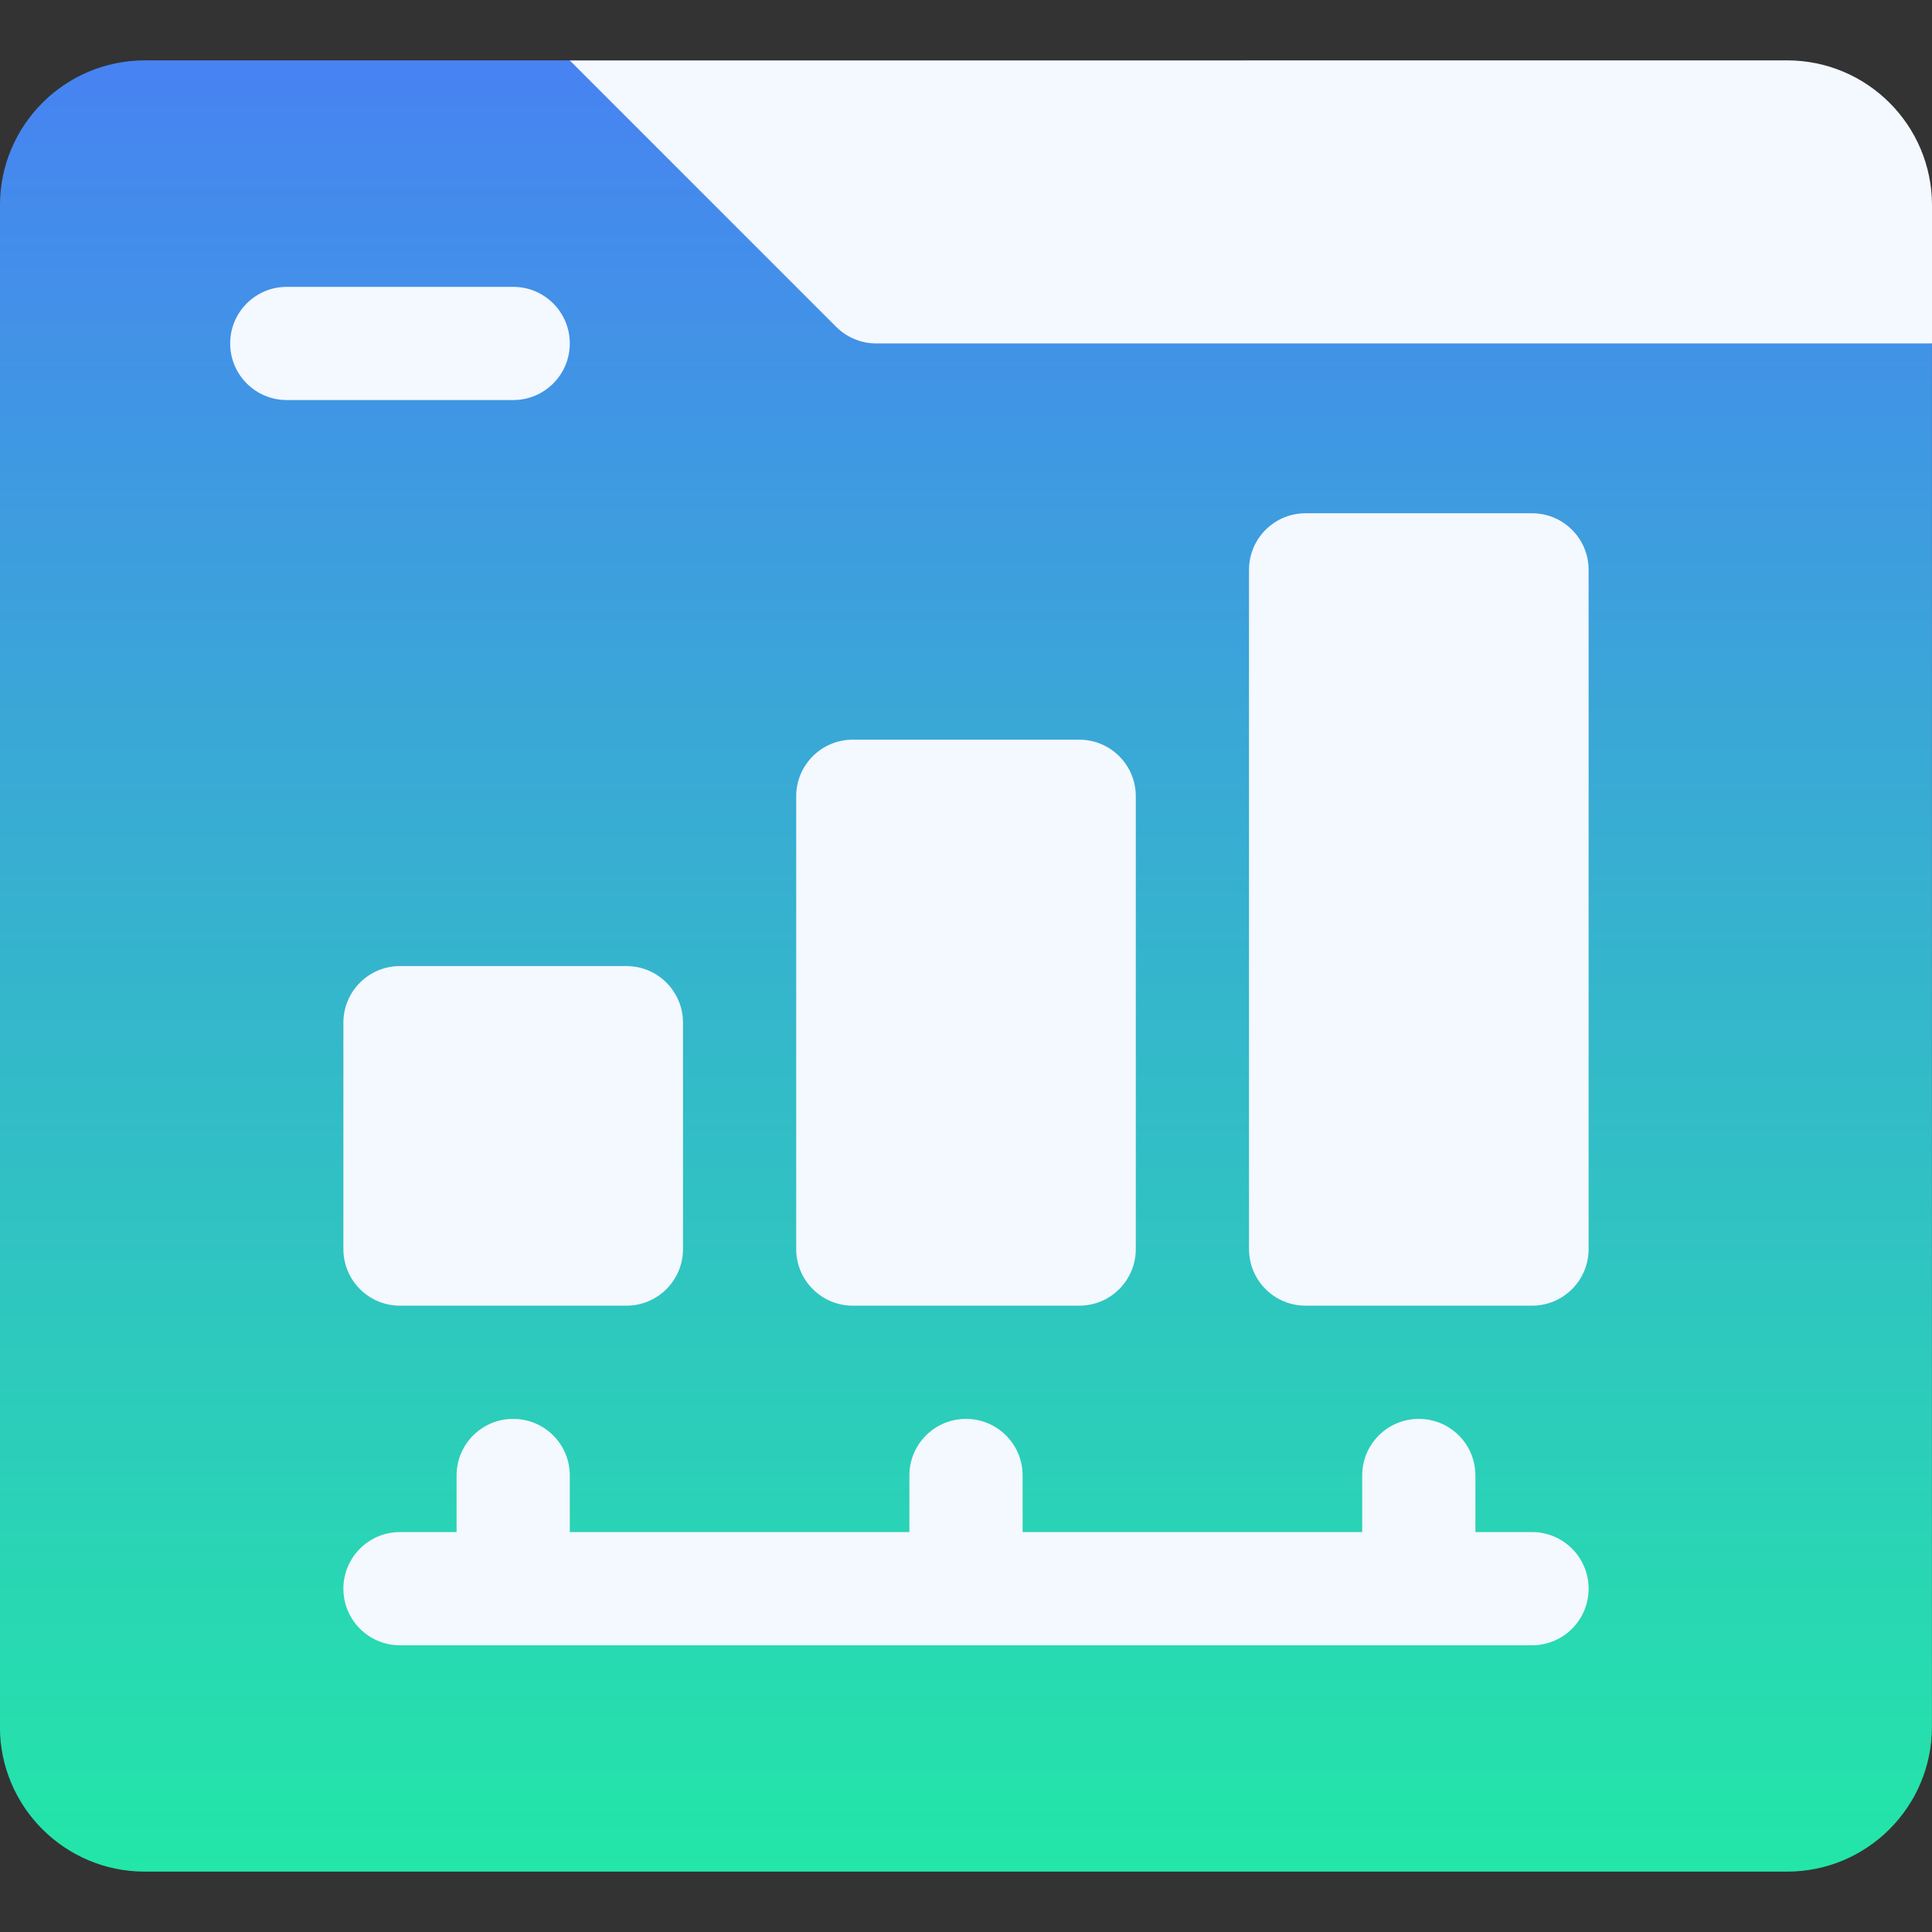
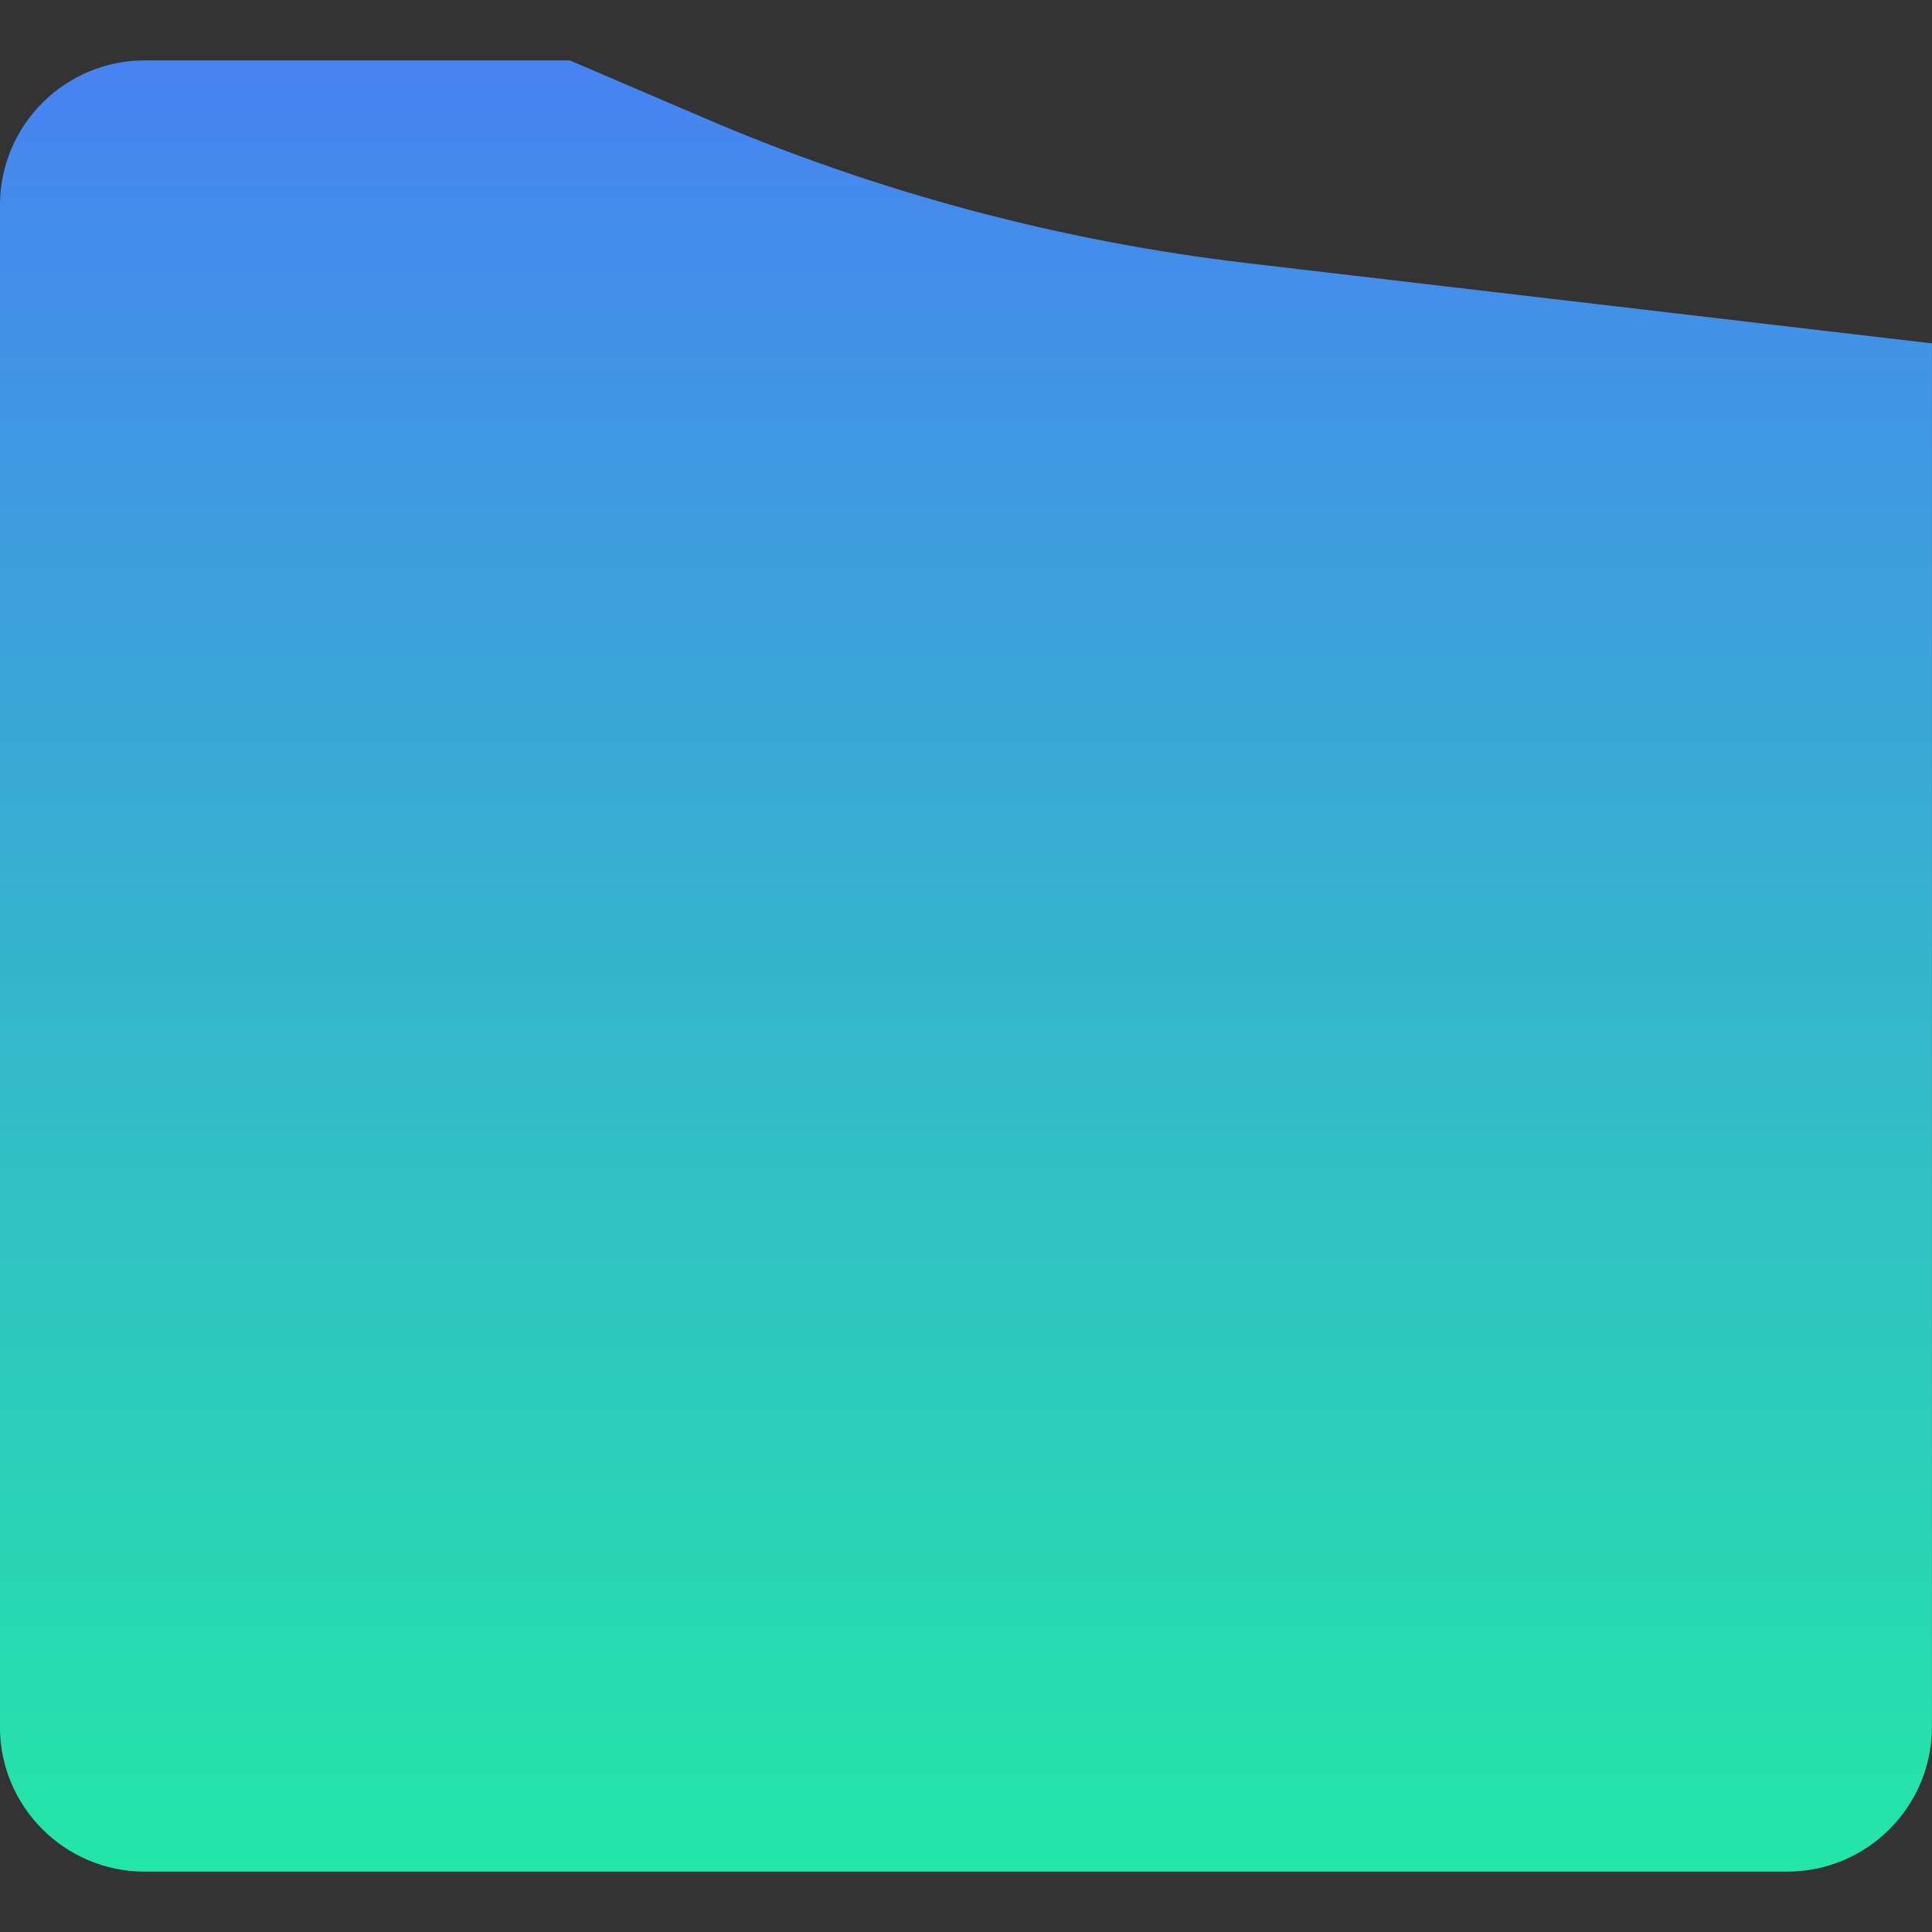
<svg xmlns="http://www.w3.org/2000/svg" width="80" height="80" viewBox="0 0 80 80" fill="none">
  <rect x="0" y="0" width="80" height="80" fill="#333333" stroke="none" />
  <g clip-path="url(#clip0_3408_5320)">
    <path d="M51.673 10.899C43.931 9.992 36.359 7.972 29.194 4.901L23.592 2.5H5.999C2.686 2.5 -0.001 5.186 -0.001 8.5L-0.004 71.5C-0.004 74.814 2.683 77.5 5.996 77.5H73.998C77.312 77.5 79.998 74.814 79.998 71.5V14.219L51.673 10.899Z" fill="url(#paint0_linear_3408_5320)" />
-     <path d="M80 8.5C80 5.186 77.314 2.5 74 2.5L23.594 2.503L34.626 13.535C35.066 13.974 35.662 14.221 36.283 14.221H80V8.5ZM14.219 42.346V51.721C14.219 53.017 15.267 54.065 16.562 54.065H25.938C27.233 54.065 28.281 53.017 28.281 51.721V42.346C28.281 41.051 27.233 40.003 25.938 40.003H16.562C15.267 40.003 14.219 41.051 14.219 42.346ZM44.688 54.065C45.983 54.065 47.031 53.017 47.031 51.721V32.971C47.031 31.676 45.983 30.628 44.688 30.628H35.312C34.017 30.628 32.969 31.676 32.969 32.971V51.721C32.969 53.017 34.017 54.065 35.312 54.065H44.688ZM63.438 21.253H54.062C52.767 21.253 51.719 22.301 51.719 23.596V51.721C51.719 53.017 52.767 54.065 54.062 54.065H63.438C64.733 54.065 65.781 53.017 65.781 51.721V23.596C65.781 22.301 64.733 21.253 63.438 21.253ZM63.438 63.44H61.094V61.096C61.094 59.801 60.045 58.753 58.75 58.753C57.455 58.753 56.406 59.801 56.406 61.096V63.44H42.344V61.096C42.344 59.801 41.295 58.753 40 58.753C38.705 58.753 37.656 59.801 37.656 61.096V63.44H23.594V61.096C23.594 59.801 22.546 58.753 21.25 58.753C19.954 58.753 18.906 59.801 18.906 61.096V63.44H16.562C15.267 63.44 14.219 64.488 14.219 65.784C14.219 67.079 15.267 68.128 16.562 68.128H63.438C64.733 68.128 65.781 67.079 65.781 65.784C65.781 64.488 64.733 63.44 63.438 63.44ZM23.594 14.221C23.594 12.926 22.546 11.878 21.25 11.878H11.875C10.579 11.878 9.531 12.926 9.531 14.221C9.531 15.517 10.579 16.565 11.875 16.565H21.25C22.546 16.565 23.594 15.517 23.594 14.221Z" fill="#F4F8FF" />
  </g>
  <defs>
    <linearGradient id="paint0_linear_3408_5320" x1="40" y1="2.5" x2="40" y2="77.5" gradientUnits="userSpaceOnUse">
      <stop stop-color="#4783F2" />
      <stop offset="1" stop-color="#23E6A8" />
    </linearGradient>
    <clipPath id="clip0_3408_5320">
      <rect width="80" height="80" fill="white" />
    </clipPath>
  </defs>
</svg>